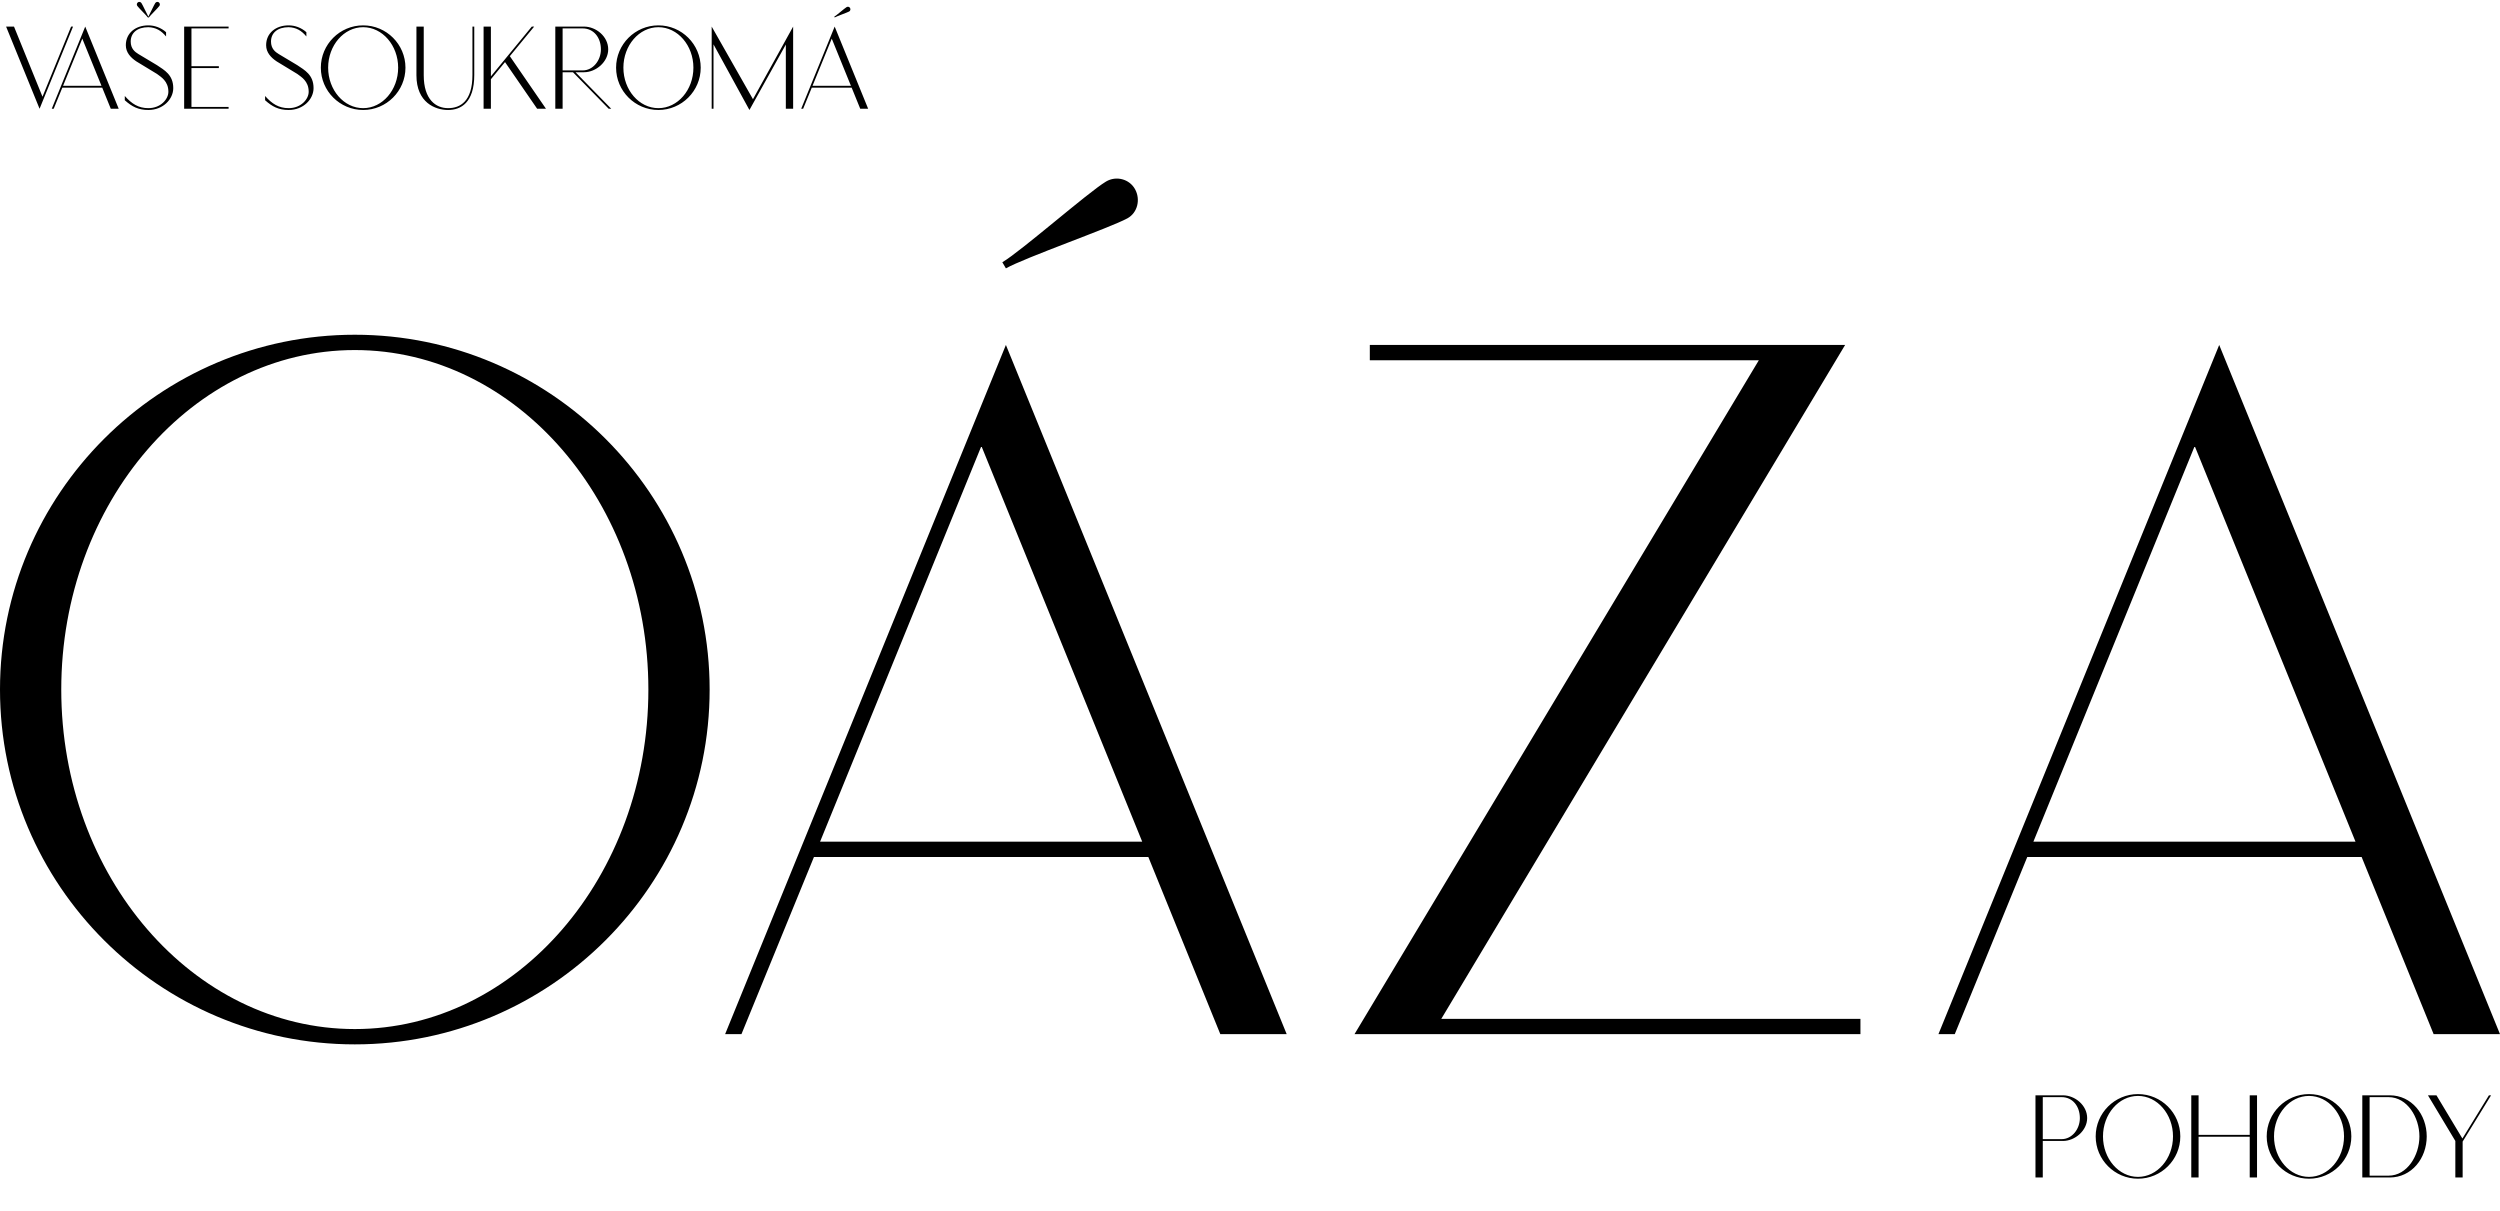
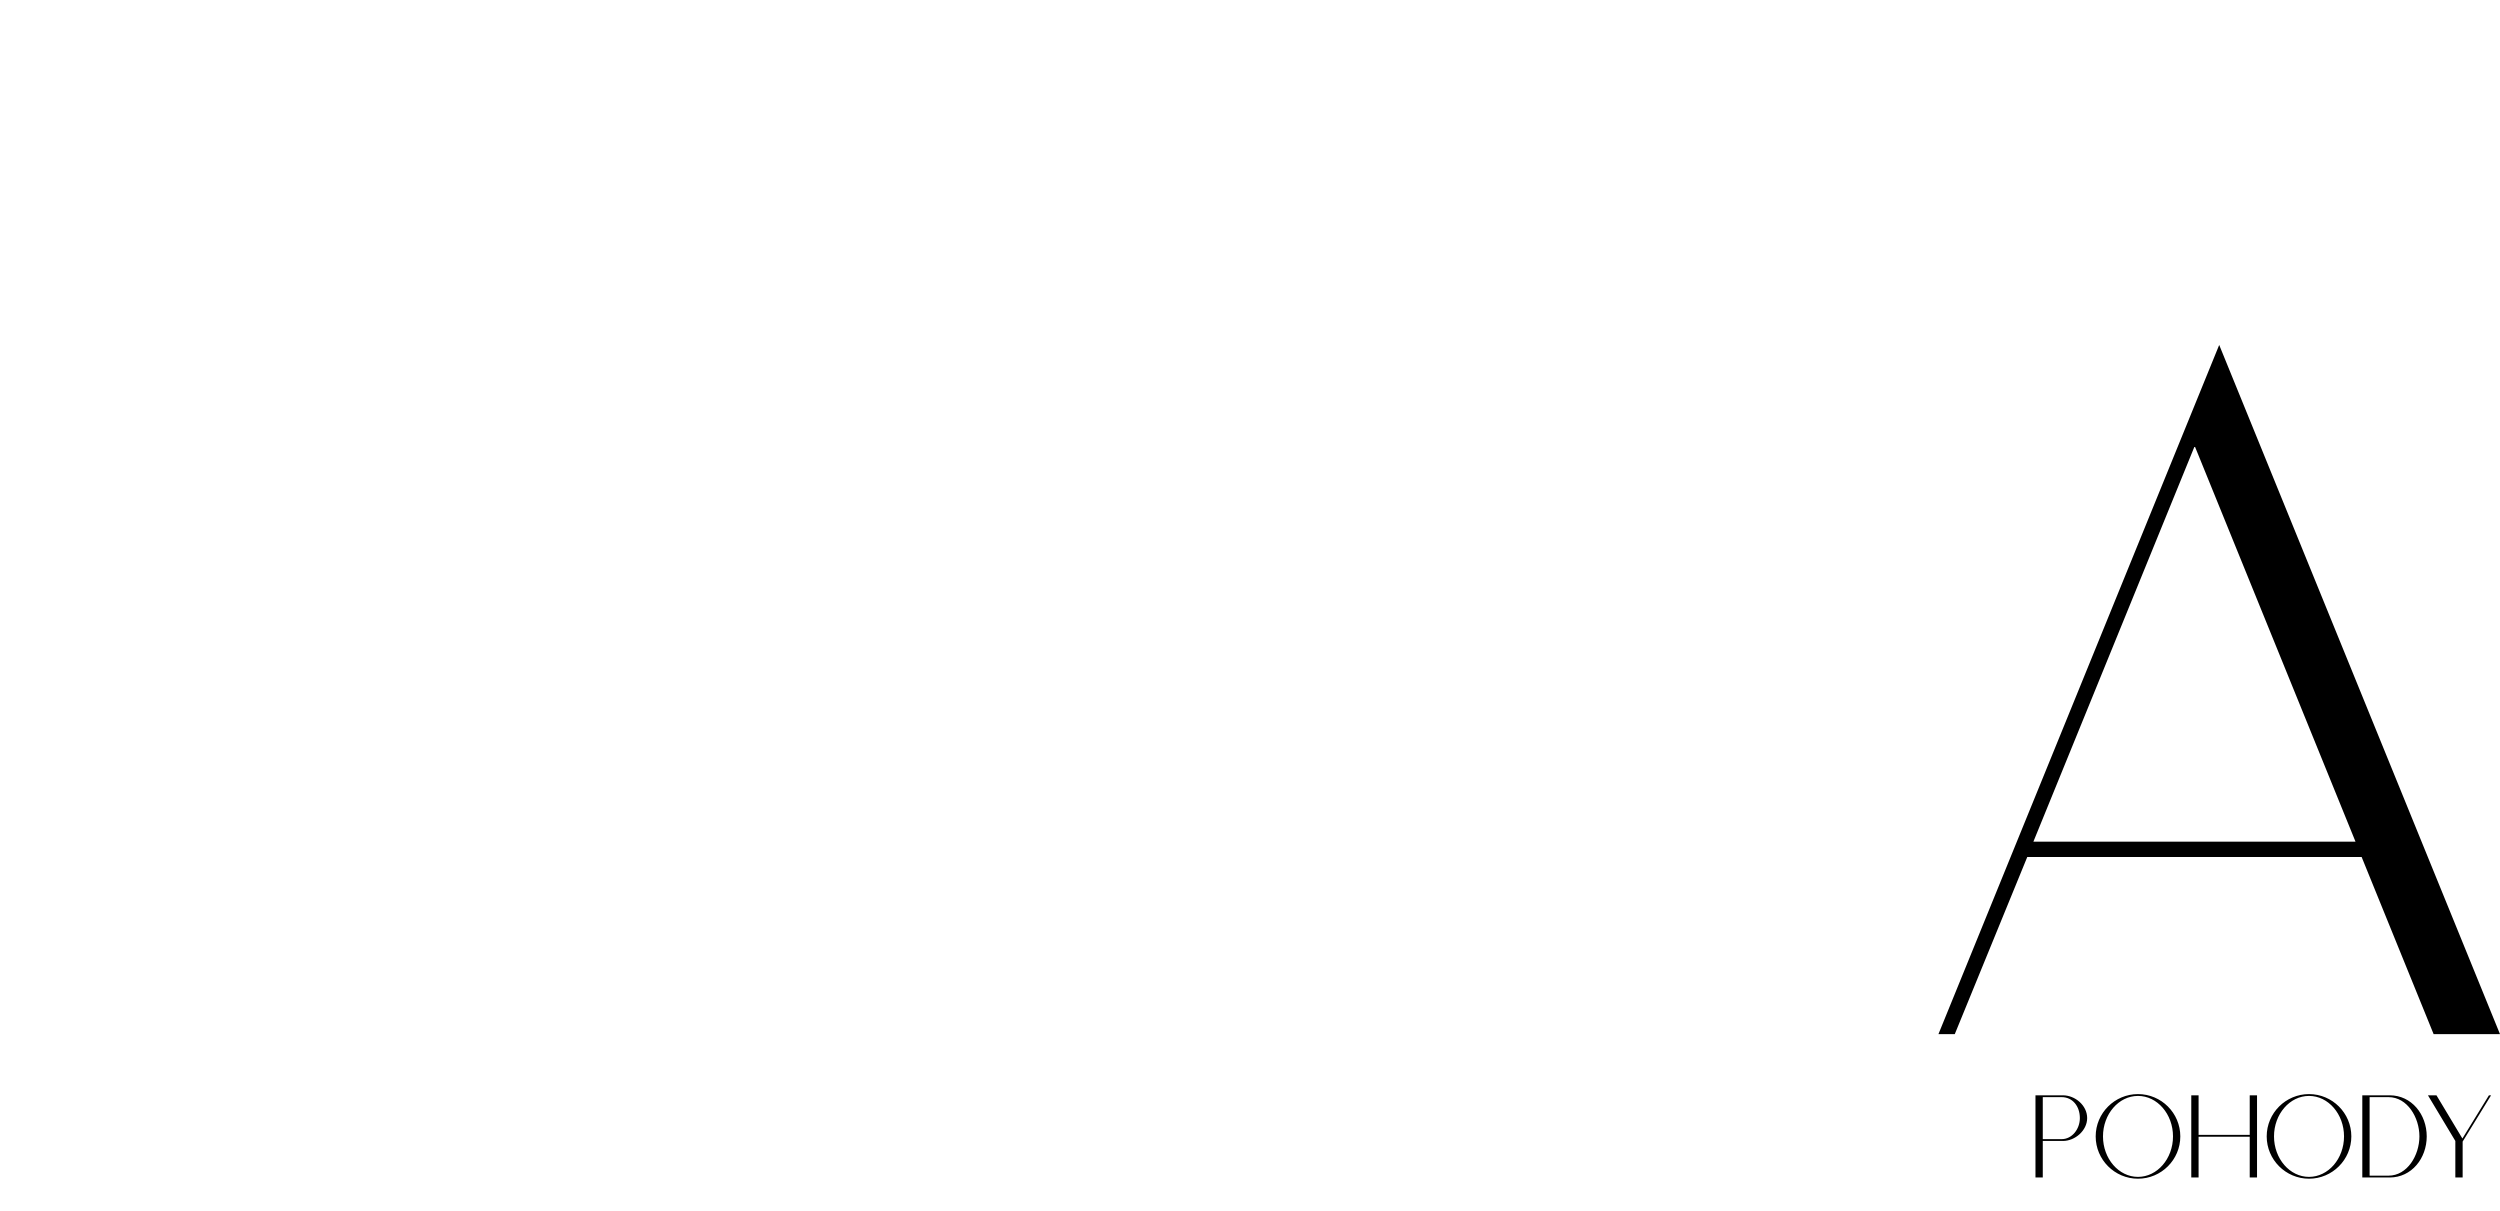
<svg xmlns="http://www.w3.org/2000/svg" width="1540" height="746" viewBox="0 0 1540 746" fill="none">
-   <path d="M43.8 16.375L26.175 59.575L8.625 16.375H3.75L24.375 67L45 16.375H43.8ZM68.25 67H73.125L52.5 16.375L31.875 67H33.075L38.4 53.987H62.962L68.25 67ZM38.85 52.862L50.7 23.8L62.513 52.862H38.85ZM91.088 10.75H91.688C92.625 9.438 97.35 4.862 98.213 3.625C98.7 2.913 98.513 1.975 97.838 1.45C97.162 0.925 96.15 1.15 95.662 1.863C94.875 3.025 92.475 8.312 91.388 10.262C90.3 8.312 87.9 3.025 87.112 1.863C86.625 1.15 85.612 0.925 84.938 1.45C84.263 1.975 84.075 2.913 84.562 3.625C85.425 4.862 90.15 9.438 91.088 10.75ZM96.713 40.15L85.312 33.325C83.213 32.05 80.513 30.062 80.513 25.6C80.513 20.35 84.45 16.75 91.388 16.75C96 16.938 99.188 18.738 102.3 22.45V19.825C99.188 17.05 95.25 15.625 91.388 15.625C83.513 15.625 77.513 20.35 77.513 27.85C77.513 32.312 80.475 35.462 84 37.825L96.713 45.55C99.037 47.35 103.725 49.862 103.725 56.538C103.725 61.075 99 66.625 91.388 66.625C85.275 66.625 81.112 63.925 76.875 59.125V61.75C81.225 65.65 85.162 67.75 91.388 67.75C100.5 67.75 106.725 61.075 106.725 54.288C106.725 46.038 101.212 43.188 96.713 40.15ZM140.813 17.5V16.375H113.438V67H140.813V65.875H117.938V41.913H134.812V40.788H117.938V17.5H140.813ZM188.726 22.45V19.825C185.613 17.05 181.676 15.625 177.813 15.625C169.938 15.625 163.938 20.35 163.938 27.85C163.938 32.312 166.901 35.462 170.426 37.825L183.138 45.55C185.463 47.35 190.151 49.862 190.151 56.538C190.151 61.075 185.426 66.625 177.813 66.625C171.701 66.625 167.538 63.925 163.301 59.125V61.75C167.651 65.65 171.588 67.75 177.813 67.75C186.926 67.75 193.151 61.075 193.151 54.288C193.151 46.038 187.638 43.188 183.138 40.15L171.738 33.325C169.638 32.05 166.938 30.062 166.938 25.6C166.938 20.35 170.876 16.75 177.813 16.75C182.426 16.938 185.613 18.738 188.726 22.45ZM197.637 41.688C197.637 56.05 209.337 67.75 223.699 67.75C238.062 67.75 249.762 56.05 249.762 41.688C249.762 27.325 238.062 15.625 223.699 15.625C209.337 15.625 197.637 27.325 197.637 41.688ZM202.137 41.688C202.137 27.962 211.812 16.75 223.699 16.75C235.587 16.75 245.262 27.962 245.262 41.688C245.262 55.413 235.587 66.625 223.699 66.625C211.812 66.625 202.137 55.413 202.137 41.688ZM291.023 16.375V46.188C291.023 62.388 283.523 66.625 276.023 66.625C268.523 66.625 261.023 61.375 261.023 46.375V16.375H256.523V46.375C256.523 63.25 268.148 67.75 276.023 67.75C283.898 67.75 292.148 63.25 292.148 46.188V16.375H291.023ZM336.328 67L314.053 34.6L329.053 16.375H327.591L302.391 47.05V16.375H297.891V67H302.391V48.812L311.091 38.237L330.891 67H336.328ZM354.52 44.5H359.695C367.195 44.5 374.658 38.087 374.658 30.4C374.658 22.488 367.195 16.375 359.695 16.375H342.07V67H346.57V44.5H352.945L374.958 67H376.533L354.52 44.5ZM346.57 43.375V17.5H358.945C365.695 17.5 370.158 23.125 370.158 30.4C370.158 37.225 365.32 43.375 358.945 43.375H346.57ZM379.512 41.688C379.512 56.05 391.212 67.75 405.574 67.75C419.937 67.75 431.637 56.05 431.637 41.688C431.637 27.325 419.937 15.625 405.574 15.625C391.212 15.625 379.512 27.325 379.512 41.688ZM384.012 41.688C384.012 27.962 393.687 16.75 405.574 16.75C417.462 16.75 427.137 27.962 427.137 41.688C427.137 55.413 417.462 66.625 405.574 66.625C393.687 66.625 384.012 55.413 384.012 41.688ZM463.823 61.112L438.398 16.375V67H439.523V27.325L461.648 67.75L484.073 27.438V67H488.573V16.375L463.823 61.112ZM523.085 7.075C523.835 6.662 524.06 5.688 523.648 4.938C523.235 4.188 522.26 3.925 521.51 4.375C520.198 5.162 515.248 9.512 513.898 10.3L514.16 10.75C515.548 9.963 521.773 7.787 523.085 7.075ZM529.91 67H534.785L514.16 16.375L493.535 67H494.735L500.06 53.987H524.623L529.91 67ZM500.51 52.862L512.36 23.8L524.173 52.862H500.51Z" fill="black" />
-   <path d="M0 424.766C0 545.214 98.12 643.334 218.568 643.334C339.016 643.334 437.136 545.214 437.136 424.766C437.136 304.318 339.016 206.198 218.568 206.198C98.12 206.198 0 304.318 0 424.766ZM37.738 424.766C37.738 309.664 118.876 215.633 218.568 215.633C318.26 215.633 399.398 309.664 399.398 424.766C399.398 539.868 318.26 633.899 218.568 633.899C118.876 633.899 37.738 539.868 37.738 424.766Z" fill="black" />
-   <path d="M694.484 134.495C700.774 131.036 702.661 122.859 699.201 116.57C695.742 110.28 687.565 108.078 681.276 111.852C670.268 118.456 628.756 154.937 617.435 161.541L619.636 165.315C631.272 158.711 683.477 140.47 694.484 134.495ZM751.72 637.044H792.604L619.636 212.488L446.669 637.044H456.732L501.389 527.918H707.378L751.72 637.044ZM505.163 518.483L604.541 274.756L703.604 518.483H505.163Z" fill="black" />
-   <path d="M887.834 627.61L1136.59 212.488H843.806V221.922H1083.44L834.371 637.044H1146.03V627.61H887.834Z" fill="black" />
  <path d="M1499.12 637.044H1540L1367.03 212.488L1194.07 637.044H1204.13L1248.79 527.918H1454.77L1499.12 637.044ZM1252.56 518.483L1351.94 274.756L1451 518.483H1252.56Z" fill="black" />
  <path d="M1270.73 674.709H1253.85V725.334H1258.35V702.834H1270.73C1278.23 702.834 1285.69 696.421 1285.69 688.734C1285.69 680.896 1278.23 674.709 1270.73 674.709ZM1269.98 701.709H1258.35V675.834H1269.98C1276.73 675.834 1281.19 681.459 1281.19 688.734C1281.19 695.559 1276.35 701.709 1269.98 701.709ZM1290.94 700.021C1290.94 714.384 1302.64 726.084 1317 726.084C1331.37 726.084 1343.07 714.384 1343.07 700.021C1343.07 685.659 1331.37 673.959 1317 673.959C1302.64 673.959 1290.94 685.659 1290.94 700.021ZM1295.44 700.021C1295.44 686.296 1305.12 675.084 1317 675.084C1328.89 675.084 1338.57 686.296 1338.57 700.021C1338.57 713.746 1328.89 724.959 1317 724.959C1305.12 724.959 1295.44 713.746 1295.44 700.021ZM1385.83 674.709V699.084H1354.33V674.709H1349.83V725.334H1354.33V700.209H1385.83V725.334H1390.33V674.709H1385.83ZM1396.29 700.021C1396.29 714.384 1407.99 726.084 1422.36 726.084C1436.72 726.084 1448.42 714.384 1448.42 700.021C1448.42 685.659 1436.72 673.959 1422.36 673.959C1407.99 673.959 1396.29 685.659 1396.29 700.021ZM1400.79 700.021C1400.79 686.296 1410.47 675.084 1422.36 675.084C1434.24 675.084 1443.92 686.296 1443.92 700.021C1443.92 713.746 1434.24 724.959 1422.36 724.959C1410.47 724.959 1400.79 713.746 1400.79 700.021ZM1472.06 674.709H1455.18V725.334H1472.06C1485.56 725.334 1494.86 713.521 1494.86 700.021C1494.86 686.521 1485.56 674.709 1472.06 674.709ZM1471.31 724.209H1459.68V675.834H1471.31C1482.93 675.834 1490.36 688.396 1490.36 700.021C1490.36 711.646 1482.93 724.209 1471.31 724.209ZM1495.61 674.709L1512.49 702.834V725.334H1516.99V703.209L1534.5 674.709H1533.19L1516.84 701.334L1500.86 674.709H1495.61Z" fill="black" />
</svg>